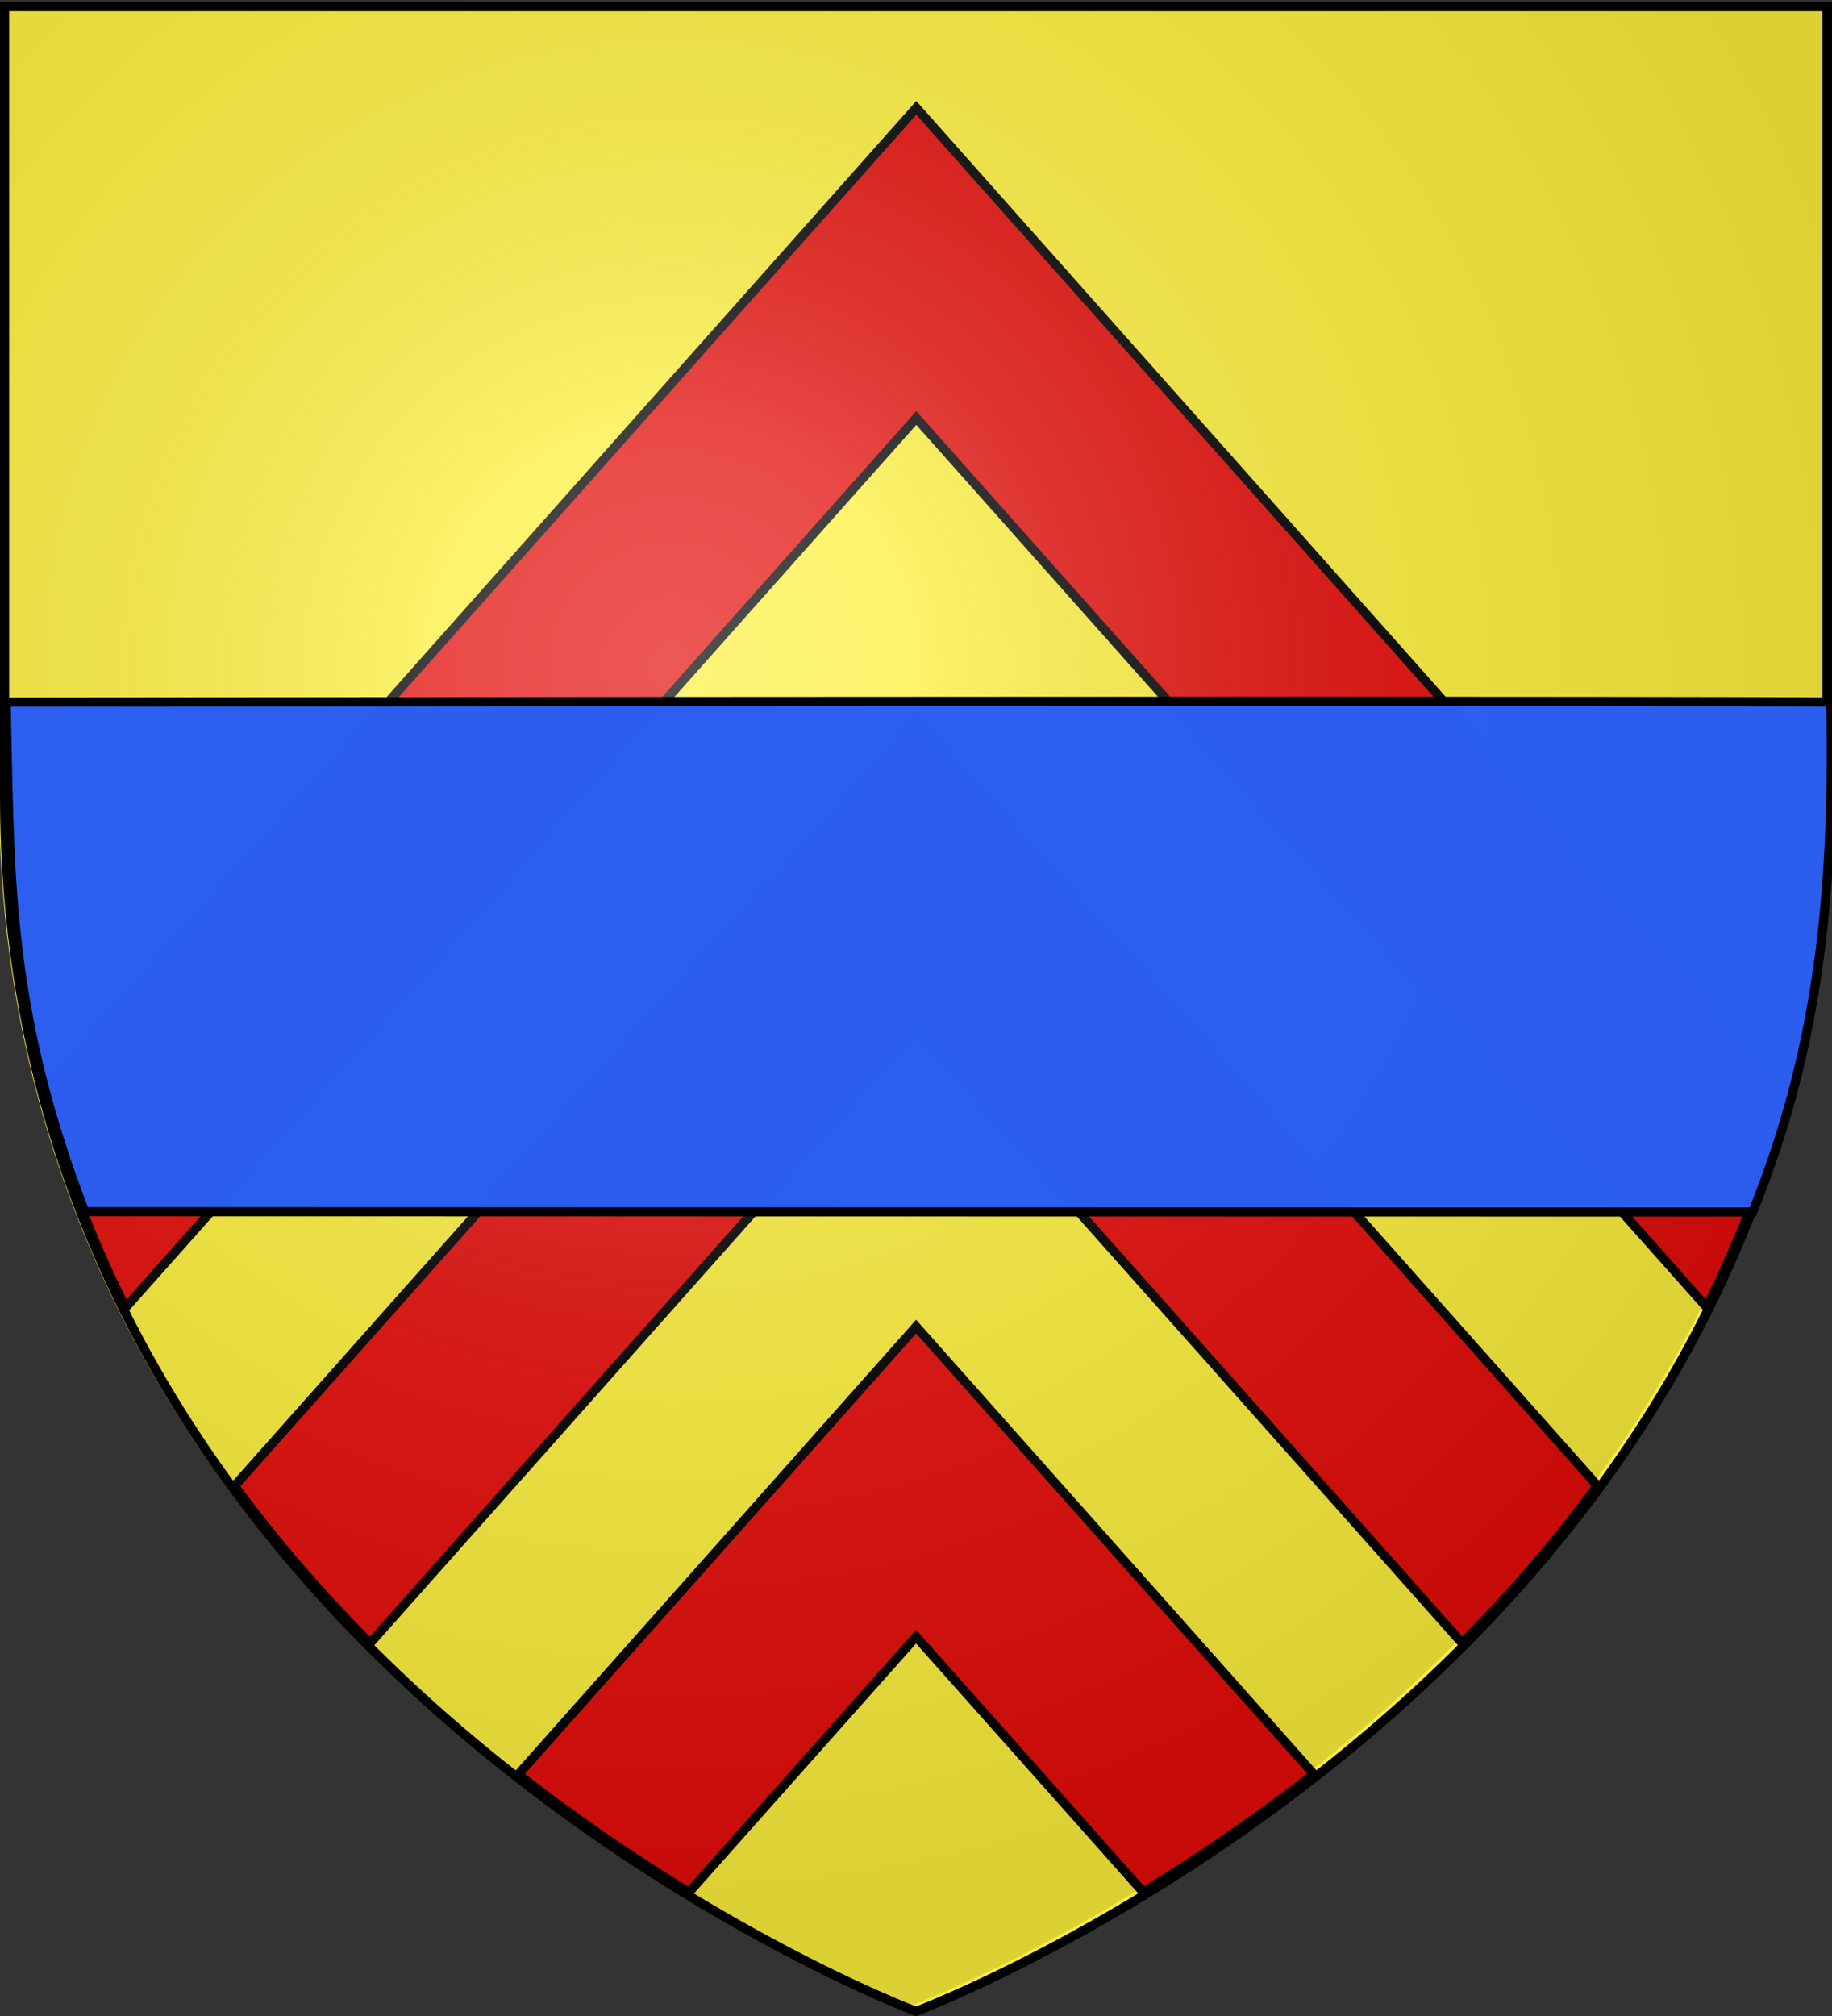
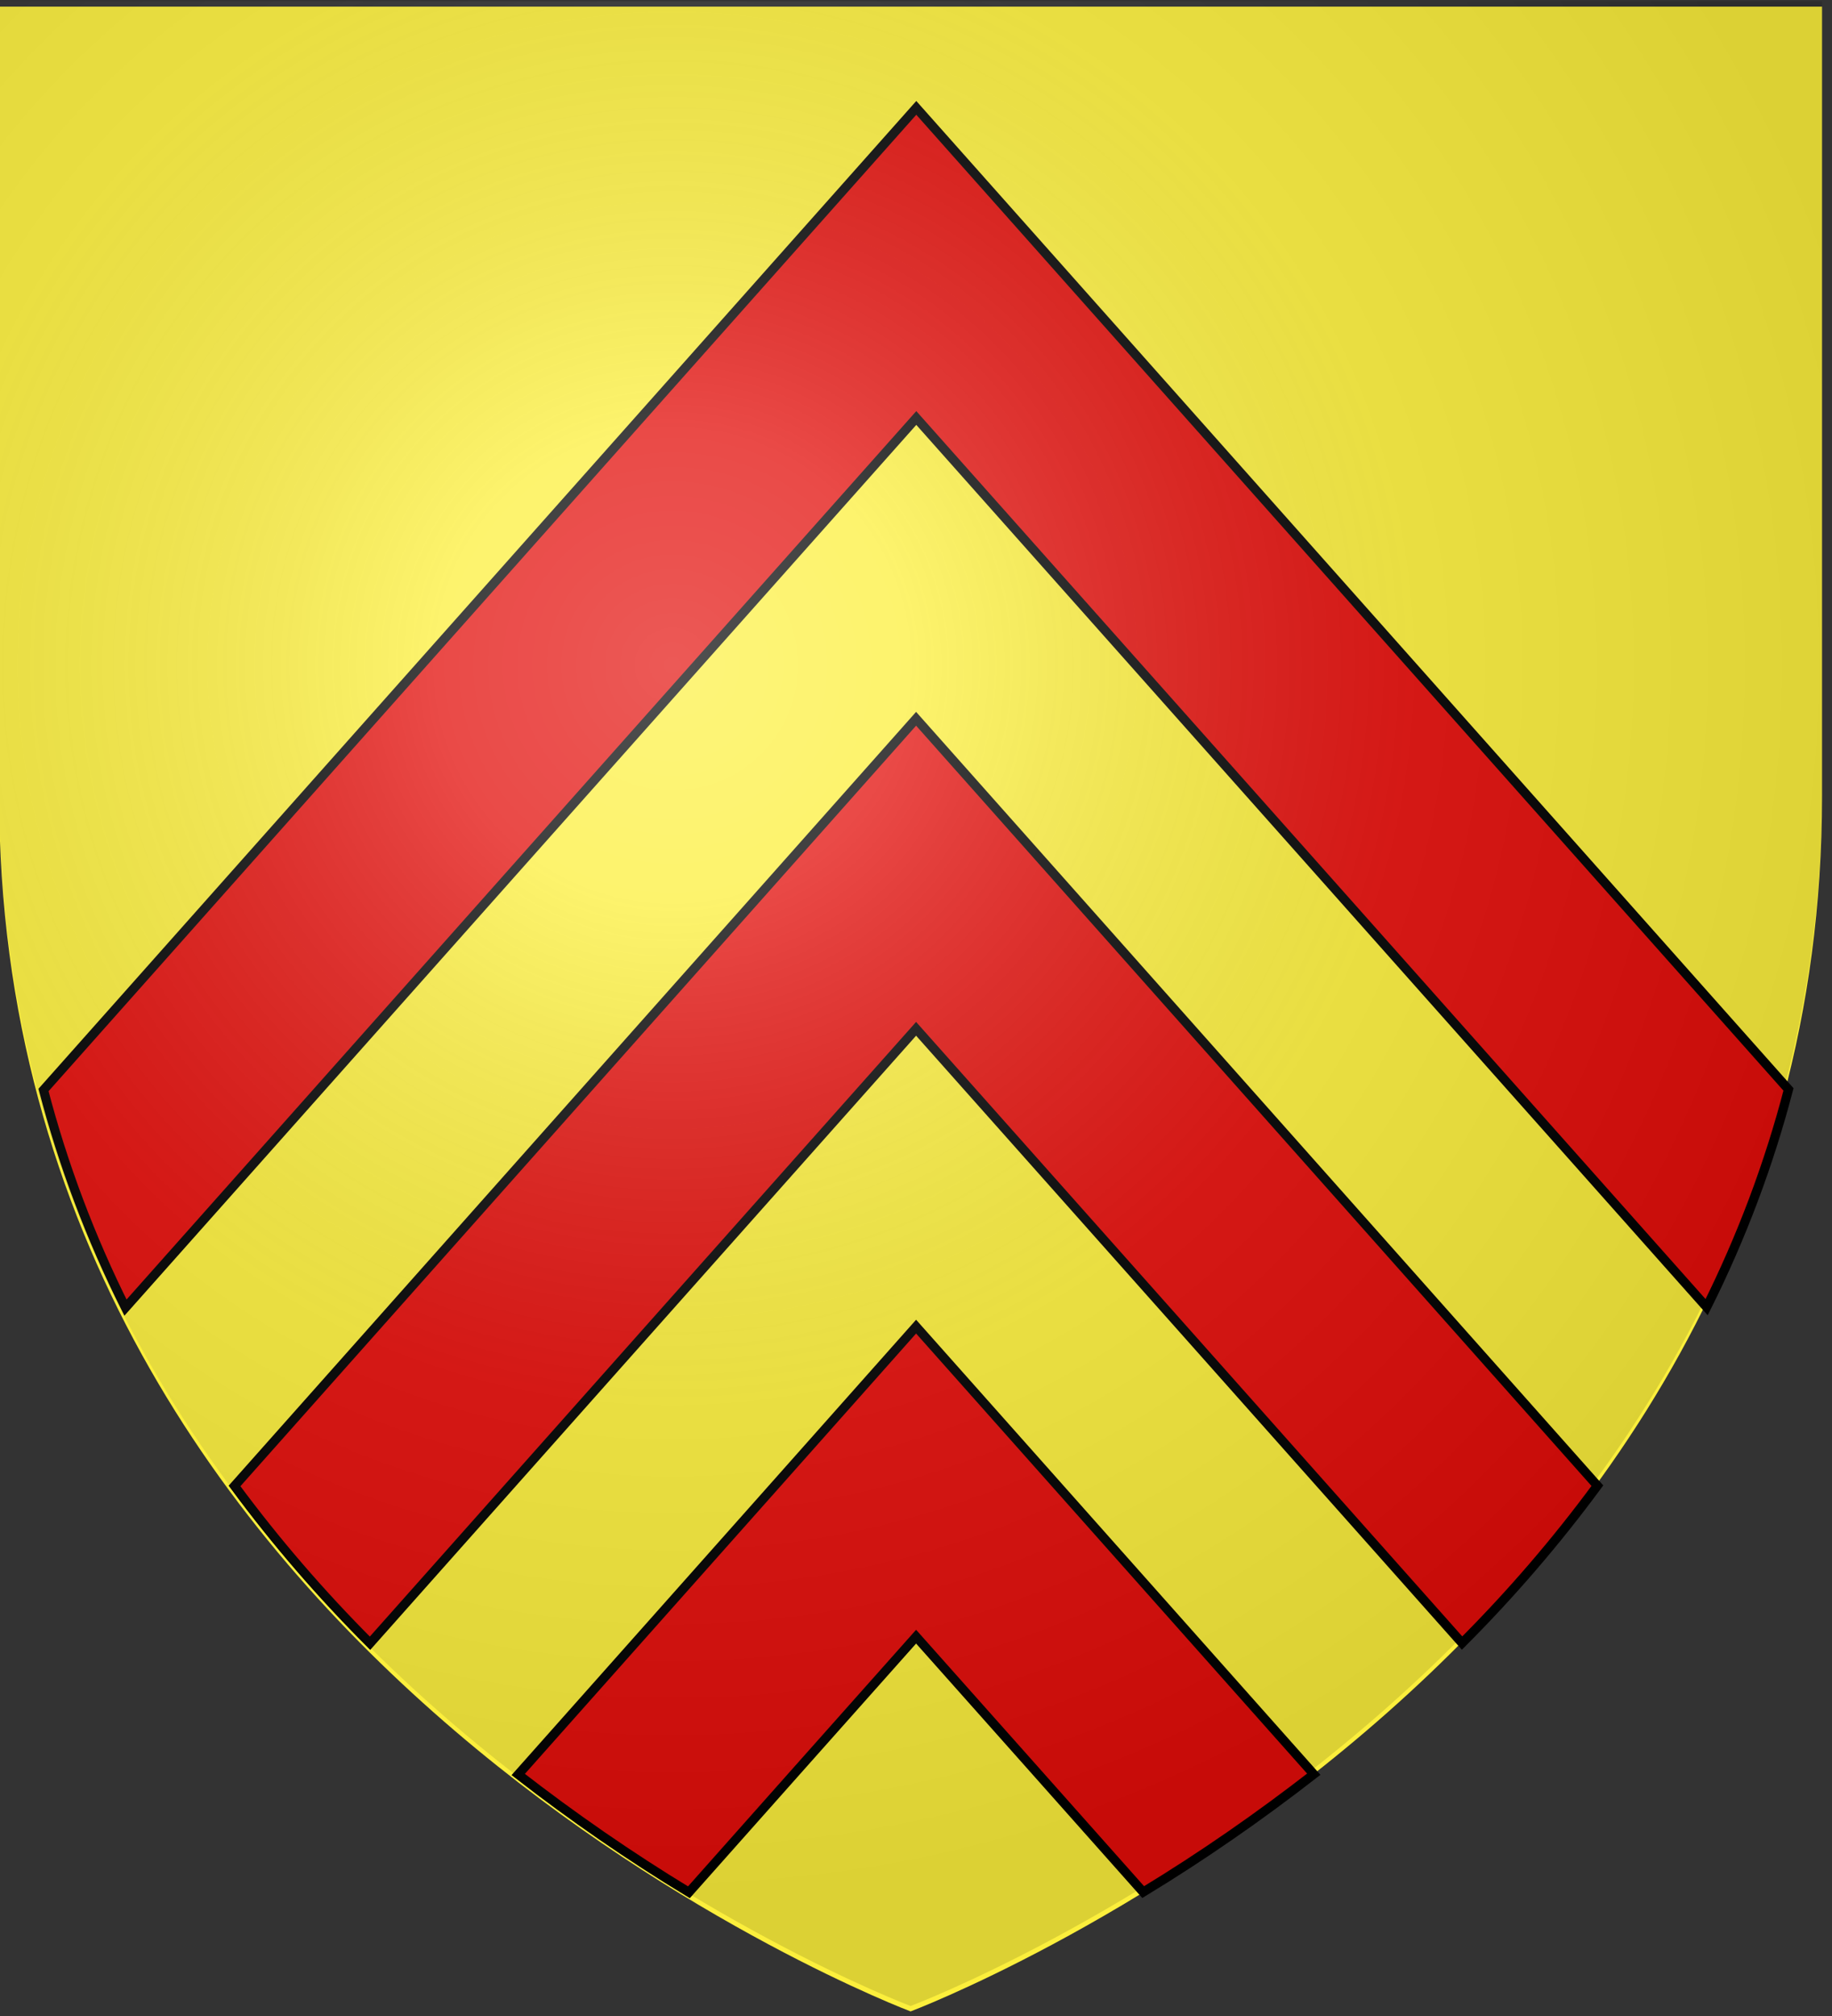
<svg xmlns="http://www.w3.org/2000/svg" xmlns:xlink="http://www.w3.org/1999/xlink" width="600" height="660" version="1.0">
  <rect width="100%" height="100%" fill="#333333" stroke="none" />
  <defs>
    <radialGradient xlink:href="#a" id="b" cx="221.445" cy="226.331" r="300" fx="221.445" fy="226.331" gradientTransform="matrix(1.353 0 0 1.349 -677.63 -85.747)" gradientUnits="userSpaceOnUse" />
    <linearGradient id="a">
      <stop offset="0" style="stop-color:white;stop-opacity:.314" />
      <stop offset=".19" style="stop-color:white;stop-opacity:.251" />
      <stop offset=".6" style="stop-color:#6b6b6b;stop-opacity:.125" />
      <stop offset="1" style="stop-color:black;stop-opacity:.125" />
    </linearGradient>
  </defs>
  <g style="fill:#fcef3c;fill-opacity:1;display:inline">
    <path d="M300 658.5s298.5-112.32 298.5-397.772V2.176H1.5v258.552C1.5 546.18 300 658.5 300 658.5z" style="fill:#fcef3c;fill-opacity:1;fill-rule:evenodd;stroke:none" transform="translate(-1.77)" />
  </g>
  <g style="fill:#e20909;fill-opacity:.98">
    <path d="M253.781 87.406 14.25 356.844c6.42 24.592 15.467 48.515 26.844 71.25 86.338-97.079 172.636-194.194 259-291.25 86.311 97.004 172.557 194.067 258.844 291.094 11.387-22.802 20.383-46.629 26.812-71.282L300.094 35.312 253.78 87.406zm-.031 200L76.812 486.47c13.497 18.28 28.374 35.493 44.376 51.5 59.62-67.048 119.198-134.132 178.843-201.157 59.635 67.004 119.203 134.068 178.813 201.094 15.995-16.02 30.807-33.185 44.312-51.531L300.031 235.312l-46.281 52.094zm0 199-84.031 94.531c17.837 13.864 36.565 26.83 55.906 38.563 24.807-27.891 49.573-55.82 74.406-83.688 24.823 27.848 49.578 55.755 74.375 83.625 19.371-11.754 38.057-24.75 55.875-38.593l-130.25-146.532-46.281 52.094z" style="fill:#e20909;fill-opacity:.98;stroke:#000;stroke-width:3;stroke-miterlimit:4;stroke-dasharray:none;stroke-opacity:1" />
  </g>
  <path d="M-300 658.5S-1.5 546.18-1.5 260.728V2.176h-597v258.552C-598.5 546.18-300 658.5-300 658.5z" style="fill:url(#b);fill-opacity:1;fill-rule:evenodd;stroke:none" transform="translate(598.23 -1.77)" />
-   <path d="M300 658.5S1.5 546.18 1.5 260.728V2.176h597v258.552C598.5 546.18 300 658.5 300 658.5z" style="opacity:1;fill:none;fill-opacity:1;fill-rule:evenodd;stroke:#000;stroke-width:3;stroke-linecap:butt;stroke-linejoin:miter;stroke-miterlimit:4;stroke-dasharray:none;stroke-opacity:1" />
-   <path d="M2.005 229.852c599.551-.62 597.604.025 597.604.025 1.023 56.556-2.505 110.049-25.597 166.92-189.933-.019-383.591-.086-546.275-.103C1.717 329.127 3.31 284.637 2.005 229.852z" style="fill:#2b5df0;fill-opacity:.99;fill-rule:evenodd;stroke:#000;stroke-width:3;stroke-linecap:butt;stroke-linejoin:miter;stroke-miterlimit:4;stroke-opacity:1;stroke-dasharray:none;display:inline" />
</svg>